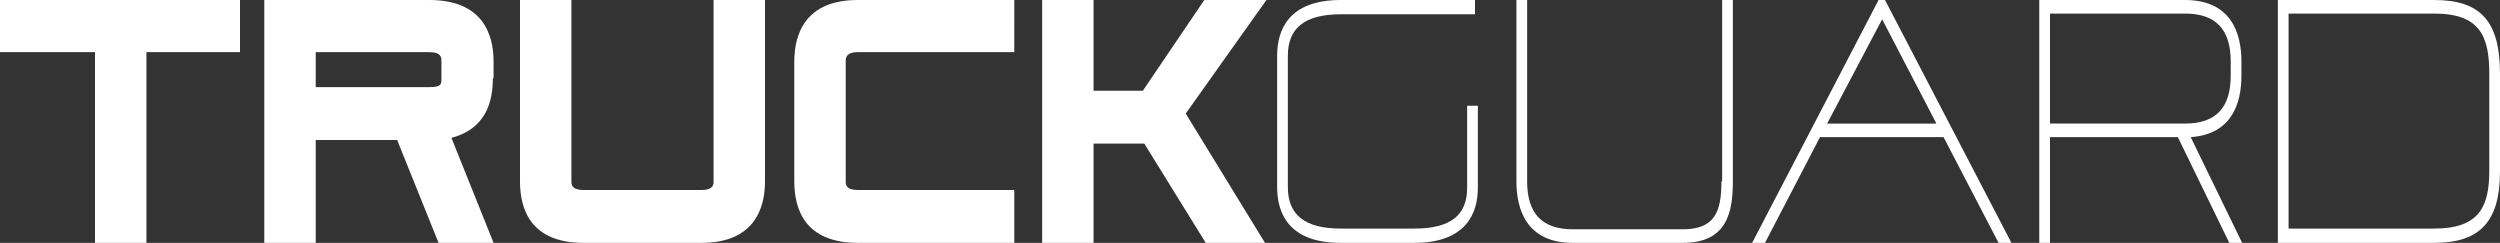
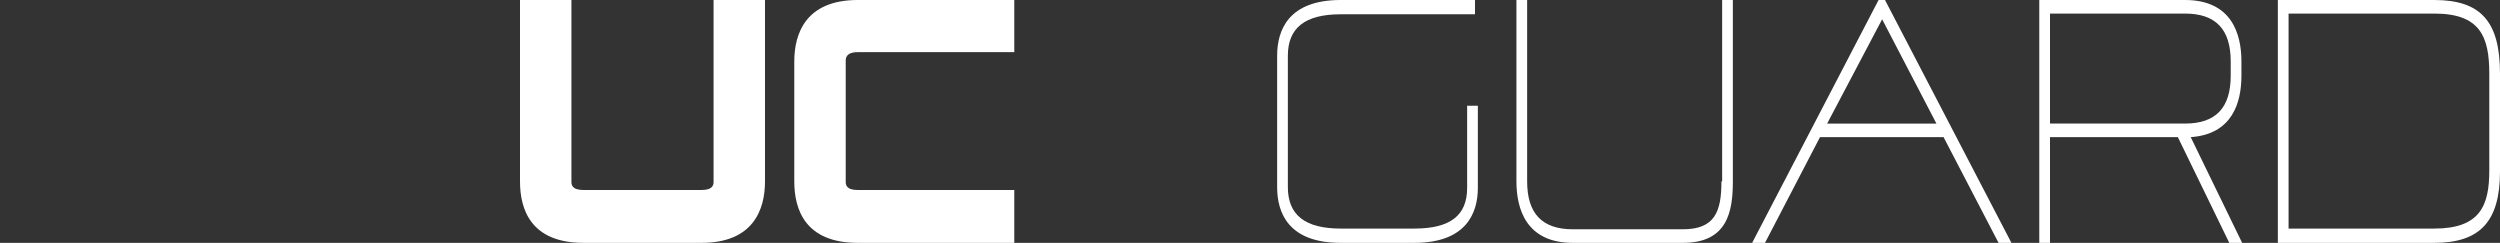
<svg xmlns="http://www.w3.org/2000/svg" id="Layer_1" data-name="Layer 1" viewBox="0 0 350 34">
  <rect x="0" y="0" width="350" height="34" fill="#333333" stroke="none" />
  <defs>
    <style>
      .cls-1 {
        fill: #fff;
      }
    </style>
  </defs>
  <g id="Layer_1-2" data-name="Layer 1-2">
    <g>
      <g>
-         <polygon class="cls-1" points="0 7.3 13.3 7.3 13.3 34 20.5 34 20.5 7.3 33.6 7.3 33.6 0 0 0 0 7.3" />
-         <path class="cls-1" d="M69.1,10.9v-2.3C69.1,4.7,67.5,0,60.1,0h-23.1V34h7.2v-14.4h11.4l5.8,14.4h7.7l-5.9-14.7c3.8-1,5.8-3.7,5.8-8.3h0Zm-24.9-3.6h15.9c1.7,0,1.7,.8,1.7,1.2v2.5c0,.8,0,1.2-1.7,1.2h-15.9V7.3h0Z" />
        <path class="cls-1" d="M99.9,25.4c0,.4,0,1.2-1.7,1.2h-16.5c-1.7,0-1.7-.8-1.7-1.2V0h-7.2V25.4c0,3.9,1.5,8.6,8.9,8.6h16.5c7.3,0,8.9-4.7,8.9-8.6V0h-7.2V25.4h0Z" />
        <path class="cls-1" d="M111.2,8.6V25.4c0,3.9,1.5,8.6,8.9,8.6h21.9v-7.4h-21.9c-1.7,0-1.7-.8-1.7-1.2V8.5c0-.3,0-1.2,1.7-1.2h21.9V0h-21.9C112.8,0,111.2,4.7,111.2,8.6Z" />
-         <polygon class="cls-1" points="168.6 0 160 12.7 153.1 12.7 153.1 0 145.9 0 145.9 34 153.1 34 153.1 20.1 160.2 20.1 168.8 34 177.1 34 166 15.9 177.3 0 168.6 0" />
        <path class="cls-1" d="M205.4,26.3c0,3.9-2.4,5.7-7.4,5.7h-10.3c-5,0-7.4-1.9-7.4-5.8V7.8c0-3.9,2.4-5.8,7.4-5.8h18.8V0h-18.8c-7.3,0-8.9,4.2-8.9,7.8V26.2c0,3.5,1.5,7.8,8.9,7.8h10.3c7.3,0,8.9-4.2,8.9-7.7V14.8h-1.5v11.5h0Z" />
        <path class="cls-1" d="M241,25.4c0,4.2-.9,6.7-5.4,6.7h-15.4c-4.3,0-6.4-2.2-6.4-6.7V0h-1.5V25.4c0,3.9,1.4,8.6,7.9,8.6h15.4c6.2,0,7-4.3,7-8.6V0h-1.5V25.4h0Z" />
        <path class="cls-1" d="M313.8,10.6v-2C313.8,4.7,312.4,0,305.9,0h-20.4V34h1.5v-14.8h17.9l7.2,14.8h1.8l-7.2-14.8c5.8-.4,7.1-4.8,7.1-8.6h0Zm-26.8-8.7h18.9c4.3,0,6.4,2.2,6.4,6.7v2c0,4.5-2.1,6.7-6.4,6.7h-18.9V1.9Z" />
        <path class="cls-1" d="M340.8,0h-21.9V34h21.9c6.4,0,9.2-3,9.2-10V10.3C350,3,347.3,0,340.8,0Zm0,32h-20.4V1.9h20.4c6.4,0,7.7,3.2,7.7,8.4v13.6c0,4.9-1.3,8.1-7.7,8.1Z" />
      </g>
      <path class="cls-1" d="M263,0l-17.7,34h1.8l7.7-14.8h17.3l7.7,14.8h1.8L263.9,0h-.9Zm-7.2,17.3l7.7-14.6,7.6,14.6h-15.3Z" />
    </g>
  </g>
</svg>